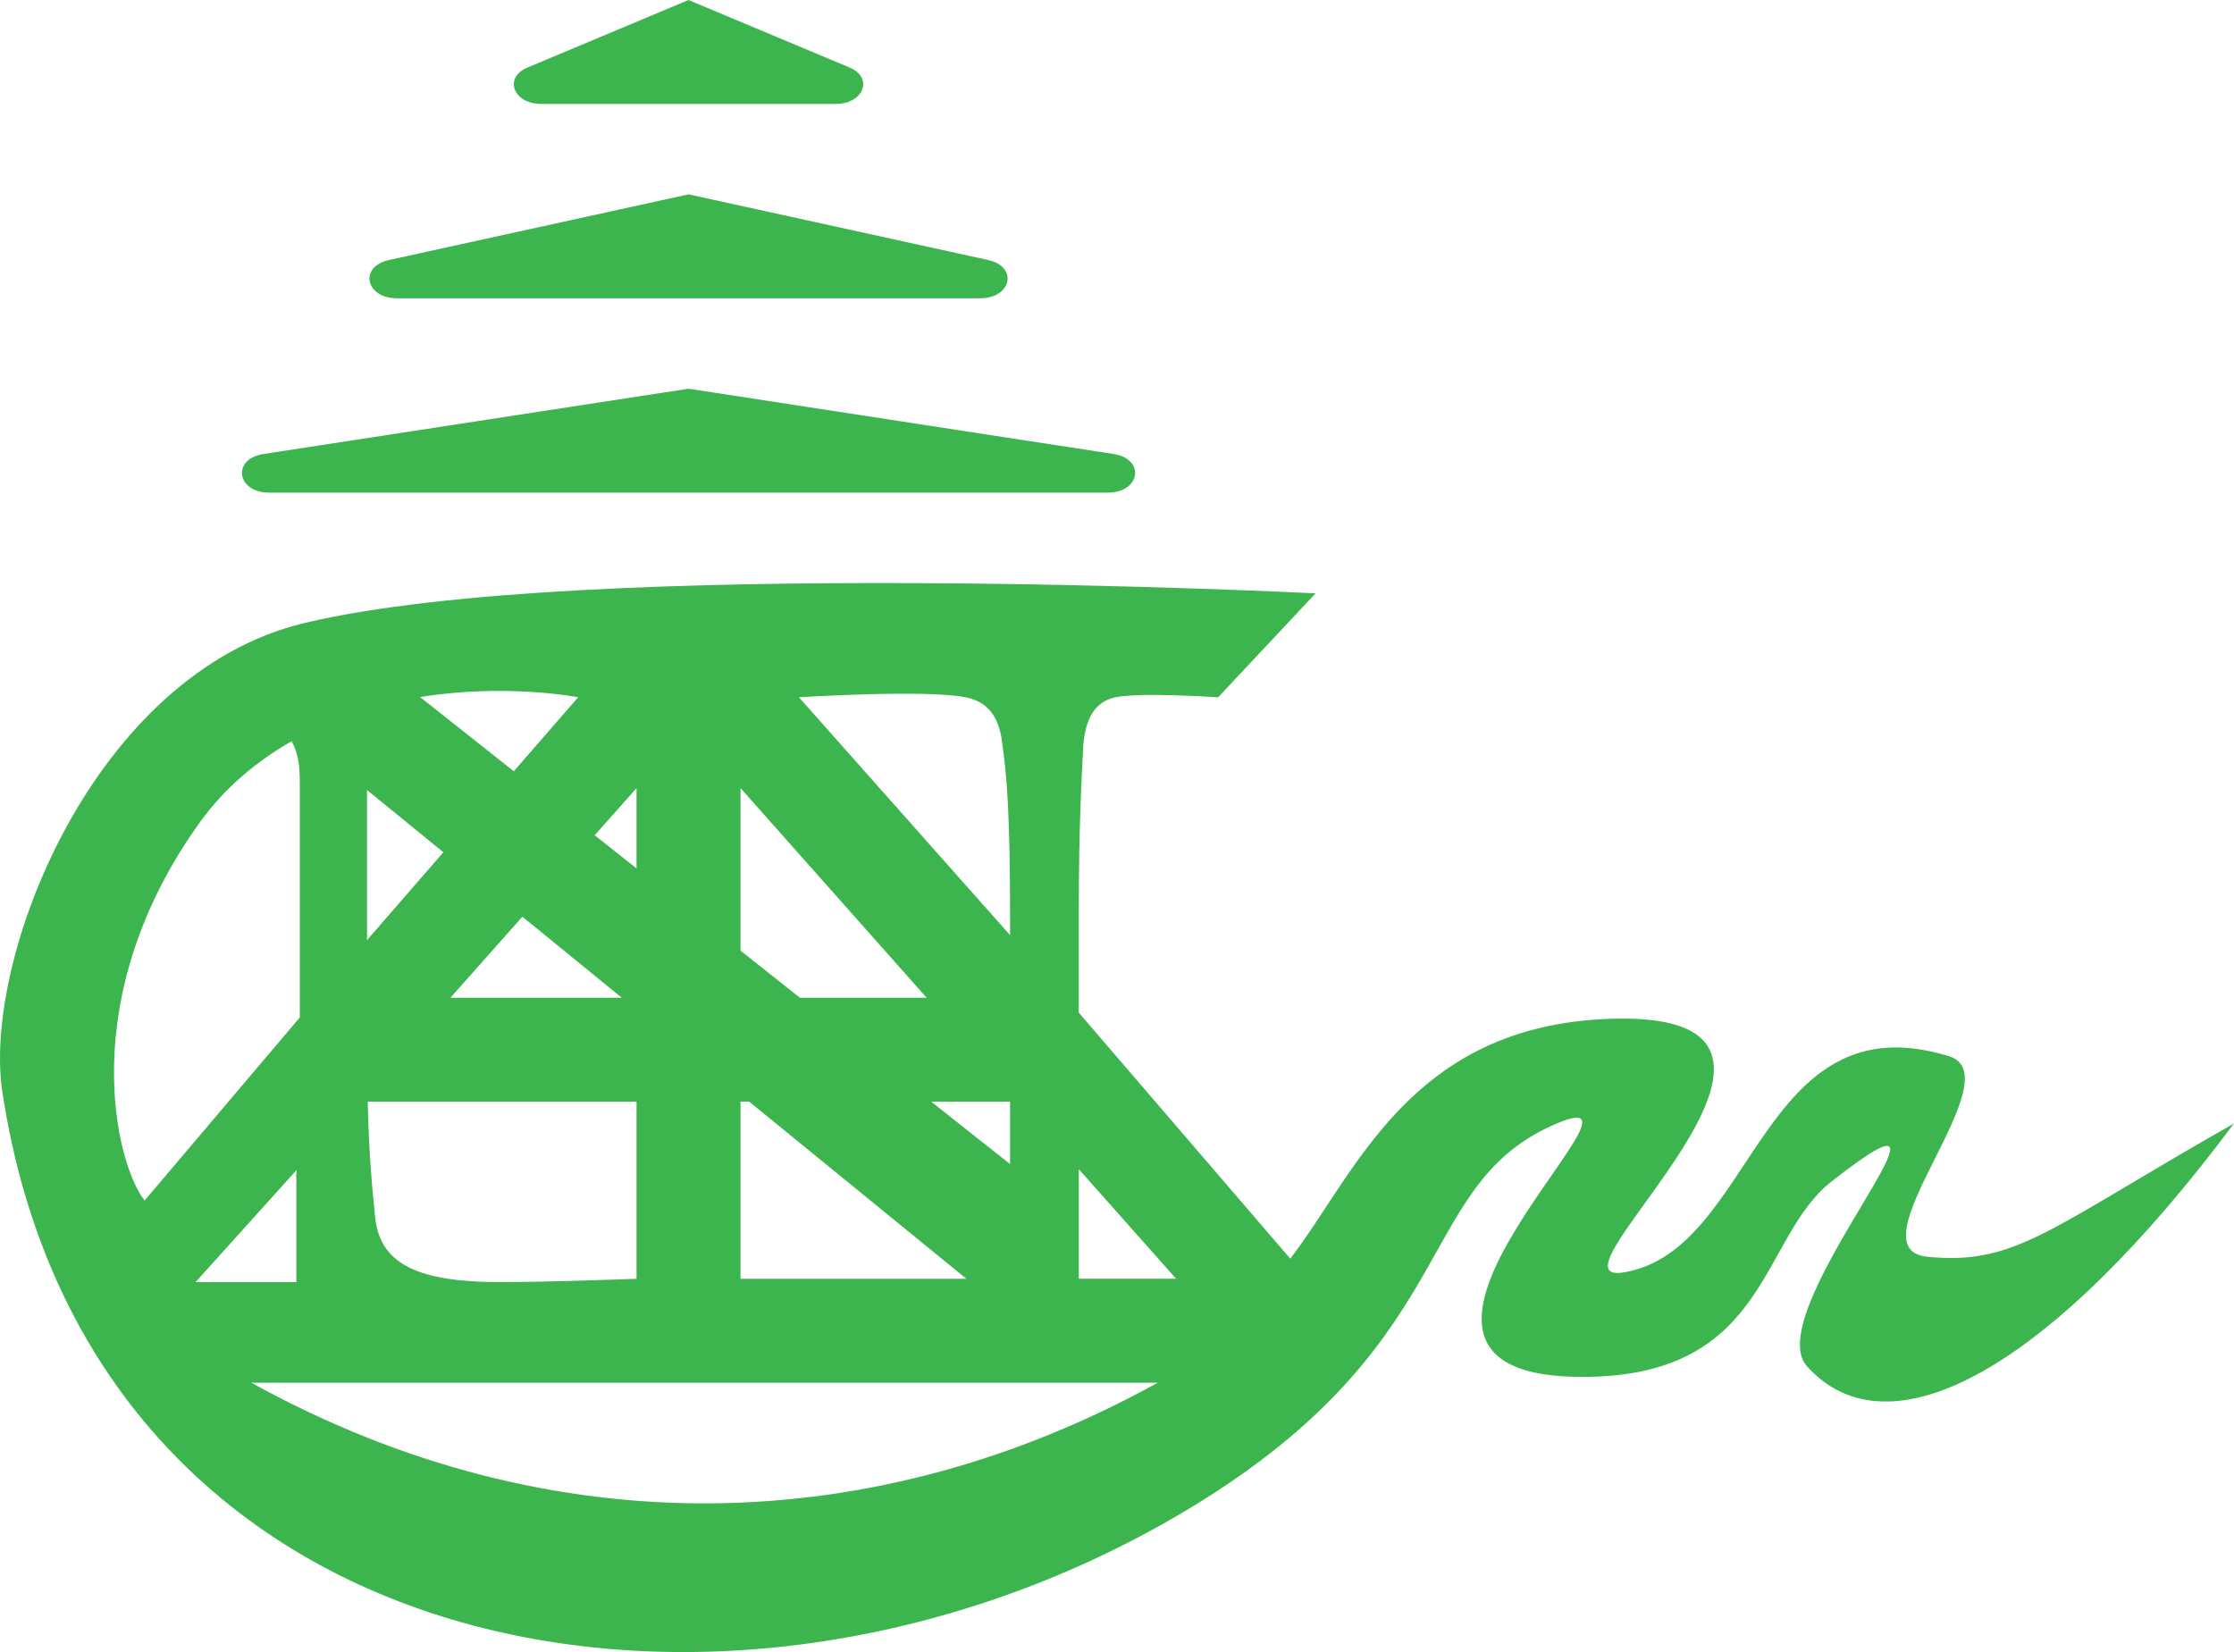
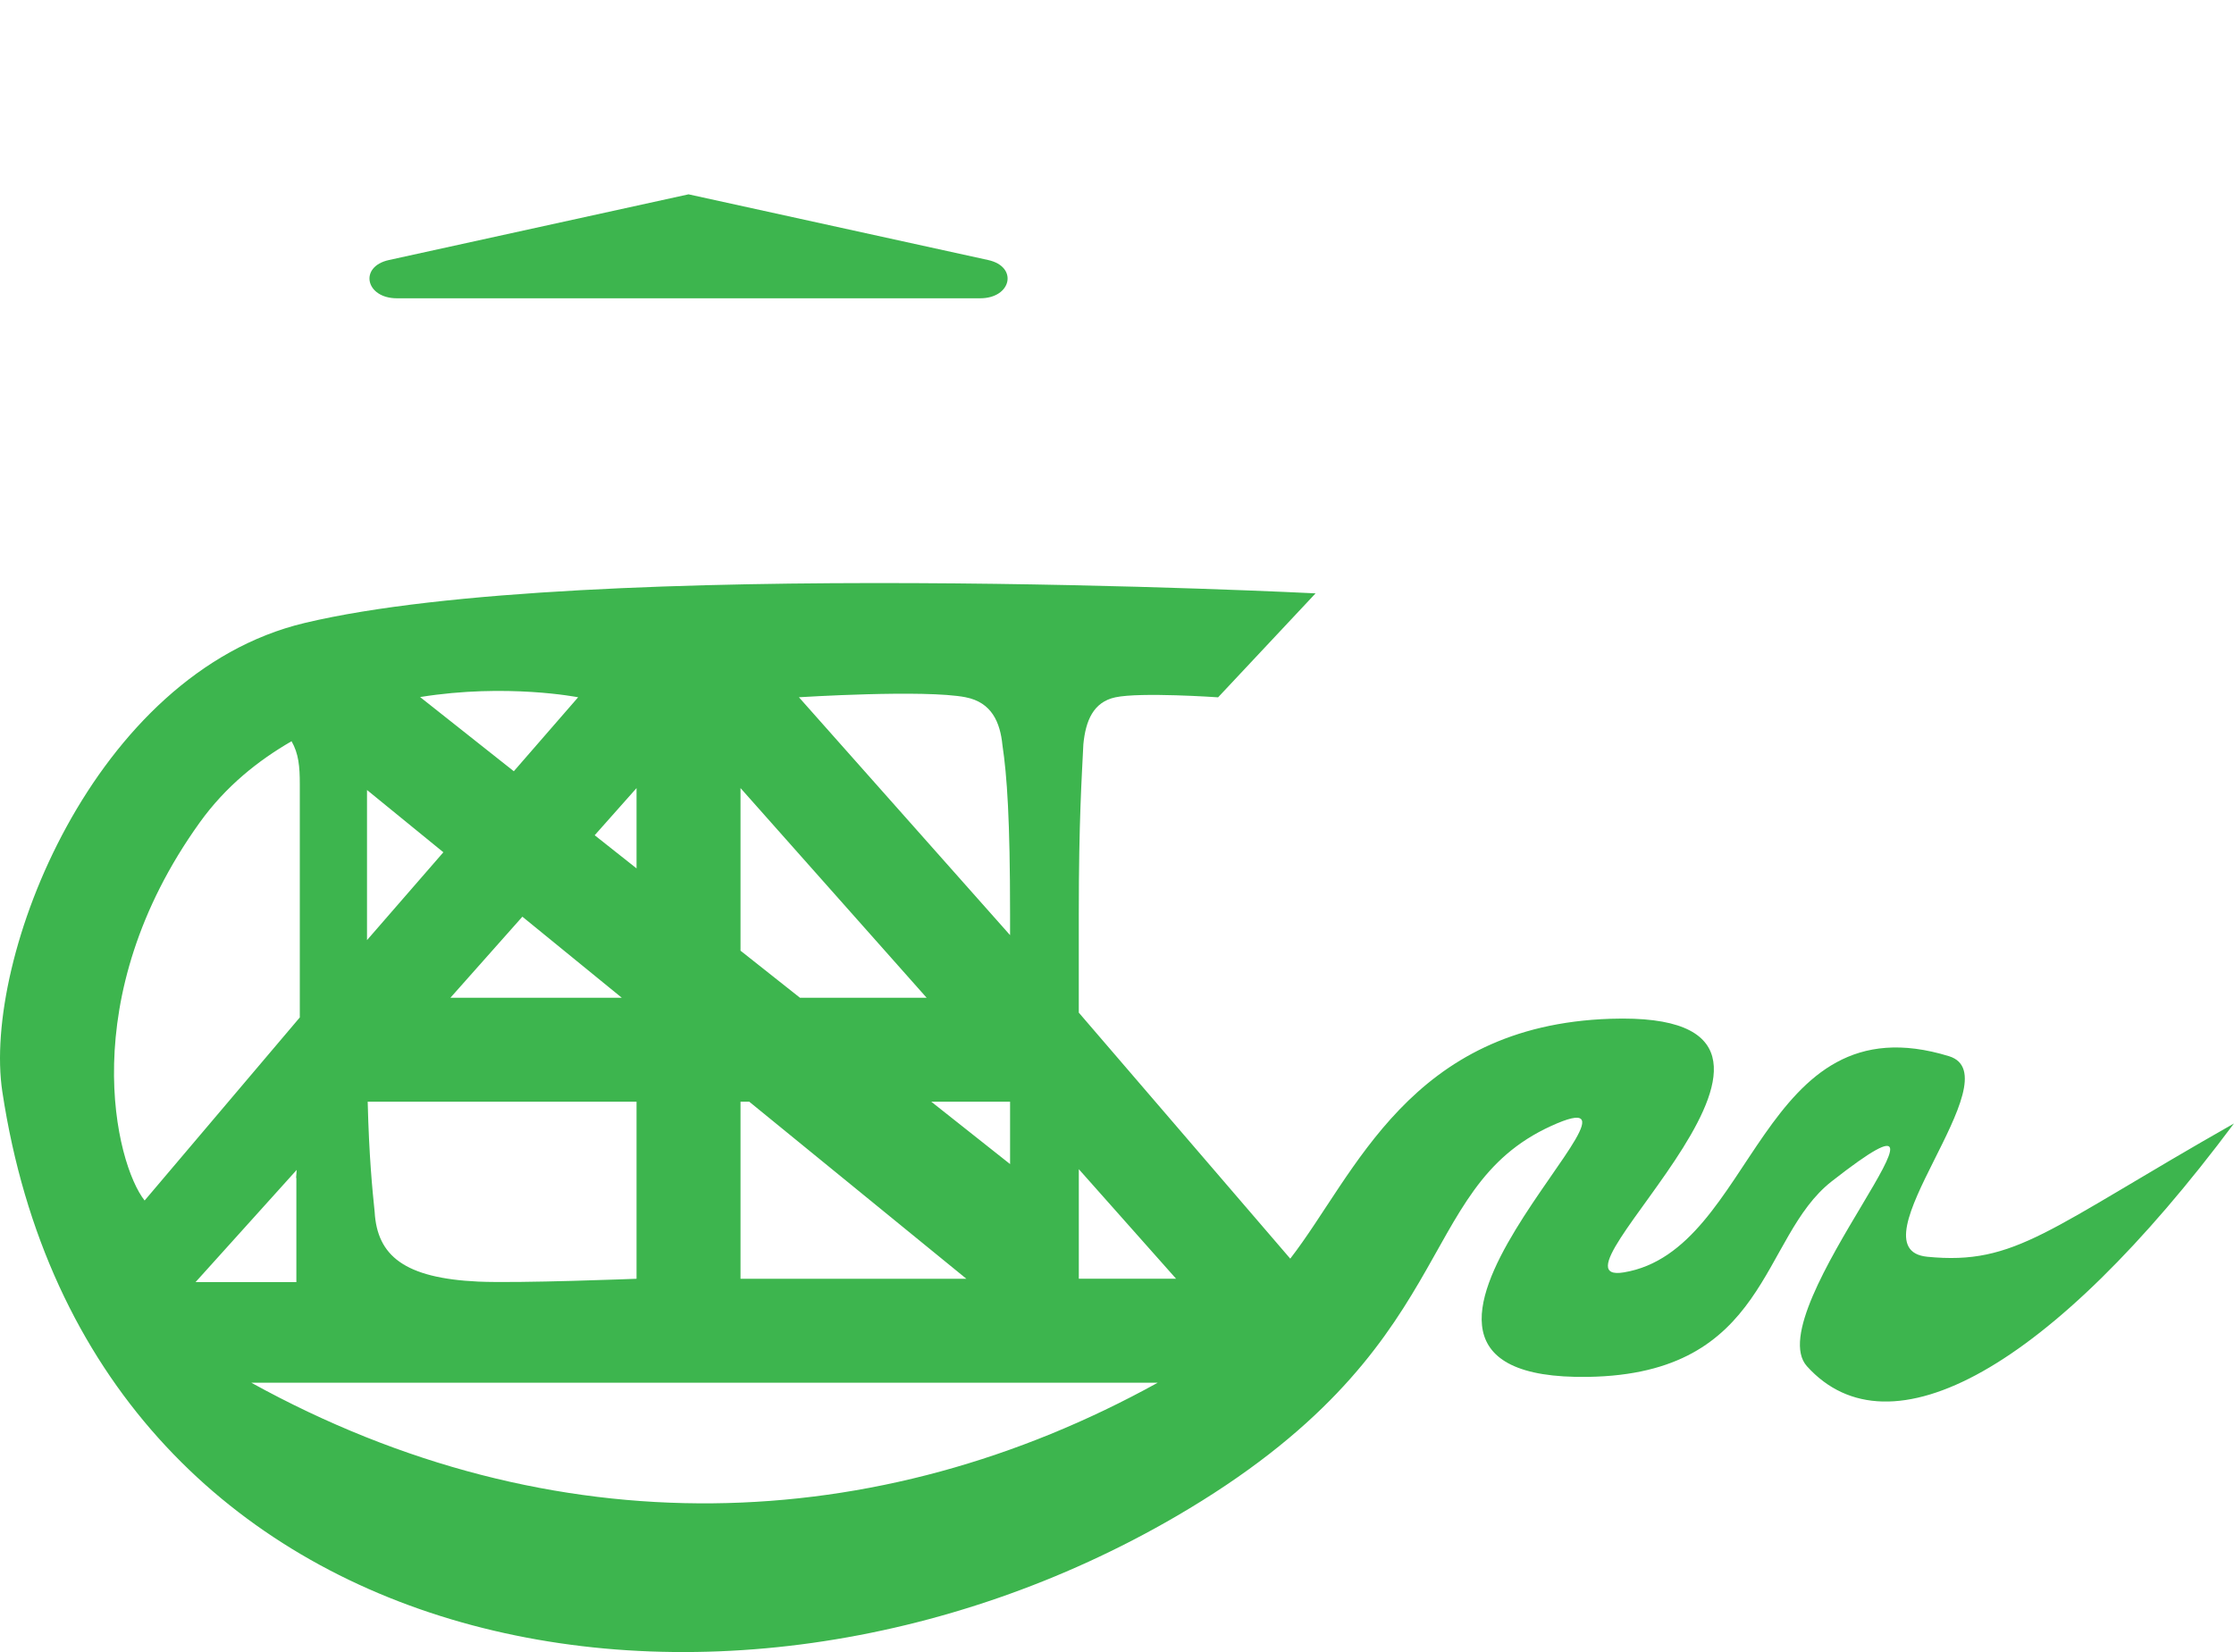
<svg xmlns="http://www.w3.org/2000/svg" id="Layer_2" data-name="Layer 2" viewBox="0 0 916.78 678.07">
  <defs>
    <style>
      .cls-1 {
        fill: #3db54e;
      }
    </style>
  </defs>
  <g id="Layer_1-2" data-name="Layer 1">
-     <path class="cls-1" d="M454.54,202.2H110.57c-13.52,0-15.59-13.84-2.38-15.87l174.37-26.79h0l174.37,26.79c13.21,2.03,11.14,15.87-2.38,15.87Z" />
    <path class="cls-1" d="M402.2,122.43h-239.29c-12.94,0-15.69-12.98-3.32-15.7l122.97-26.97h0l122.97,26.97c12.37,2.71,9.62,15.7-3.32,15.7Z" />
-     <path class="cls-1" d="M342.95,42.67h-120.79c-11.49,0-15.62-10.79-5.72-14.94L282.55,0h0l66.12,27.72c9.9,4.15,5.76,14.94-5.72,14.94Z" />
    <path class="cls-1" d="M790.94,515.83c-31.94-3.12,35.84-74.03,8.89-82.32-77.96-23.98-79.34,79.8-133.47,88.73-37.53,6.19,104.11-107.75-5.48-104.09-82.55,2.75-104.56,63.82-131.39,98.45l-86.78-100.98v-40.31c0-38.91,1.25-56.48,1.88-69.87.94-9.57,4.05-17.28,13.11-19.23,10.31-2.22,42.18,0,42.18,0l40-42.67s-300.17-15.25-414.89,12.16C38.33,276.39-7.31,393.55.96,448.11c35.77,235.95,294.5,283.25,481.67,174.27,118.4-68.94,96.39-134.06,154.02-160.28,56.34-25.63-100.51,104.87,15.06,103.03,74.29-1.18,70.51-57.21,99.97-80.25,67.41-52.74-30.7,53.08-10.15,75.89,33.89,37.6,100.03,1.16,175.24-99.65-76.59,43.48-89.45,58.27-125.83,54.71ZM442.72,479.88l39.92,44.97h-39.92v-44.97ZM396.28,286.19c10.68,2.08,14.16,10.25,15.1,19.65,1.88,12.55,3.13,30.54,3.13,69.45v8.53l-86.65-97.64s51.63-3.27,68.42,0ZM414.51,452.19v25.6l-32.33-25.6h32.33ZM303.89,323.46l76.38,86.06h-51.98l-24.4-19.32v-66.74ZM303.89,452.19h3.59l89.1,72.67h-92.69v-72.67ZM261.22,323.46v32.96l-17.18-13.6,17.18-19.35ZM261.22,452.19v72.67s-48.75,1.92-64.98,1.16c-30.38-1.42-41.44-10.67-42.49-28.57-.96-9.31-2.29-22.58-2.86-45.26h110.33ZM184.84,409.52l29.53-33.27,40.8,33.27h-70.33ZM237.25,286.19l-26.39,30.36-38.46-30.45c35.49-5.72,64.85.09,64.85.09ZM150.61,324.25l31.34,25.56-31.34,36.06v-61.62ZM59.35,492.74c-11.9-14.95-29.04-83.22,22.62-155.16,10.67-14.86,23.97-25.43,37.68-33.35,2.91,5.11,3.38,10.38,3.38,17.51v95.86l-63.68,75.14ZM80.26,526.22l41.49-46.04c-.08,1.15-.16,2.25-.24,3.33l.11-.11v42.82h-41.22l.02-.02c-.05,0-.1.01-.15.02ZM103.12,567.52h371.99c-114.99,63.56-247.98,68.45-371.99,0Z" />
  </g>
</svg>